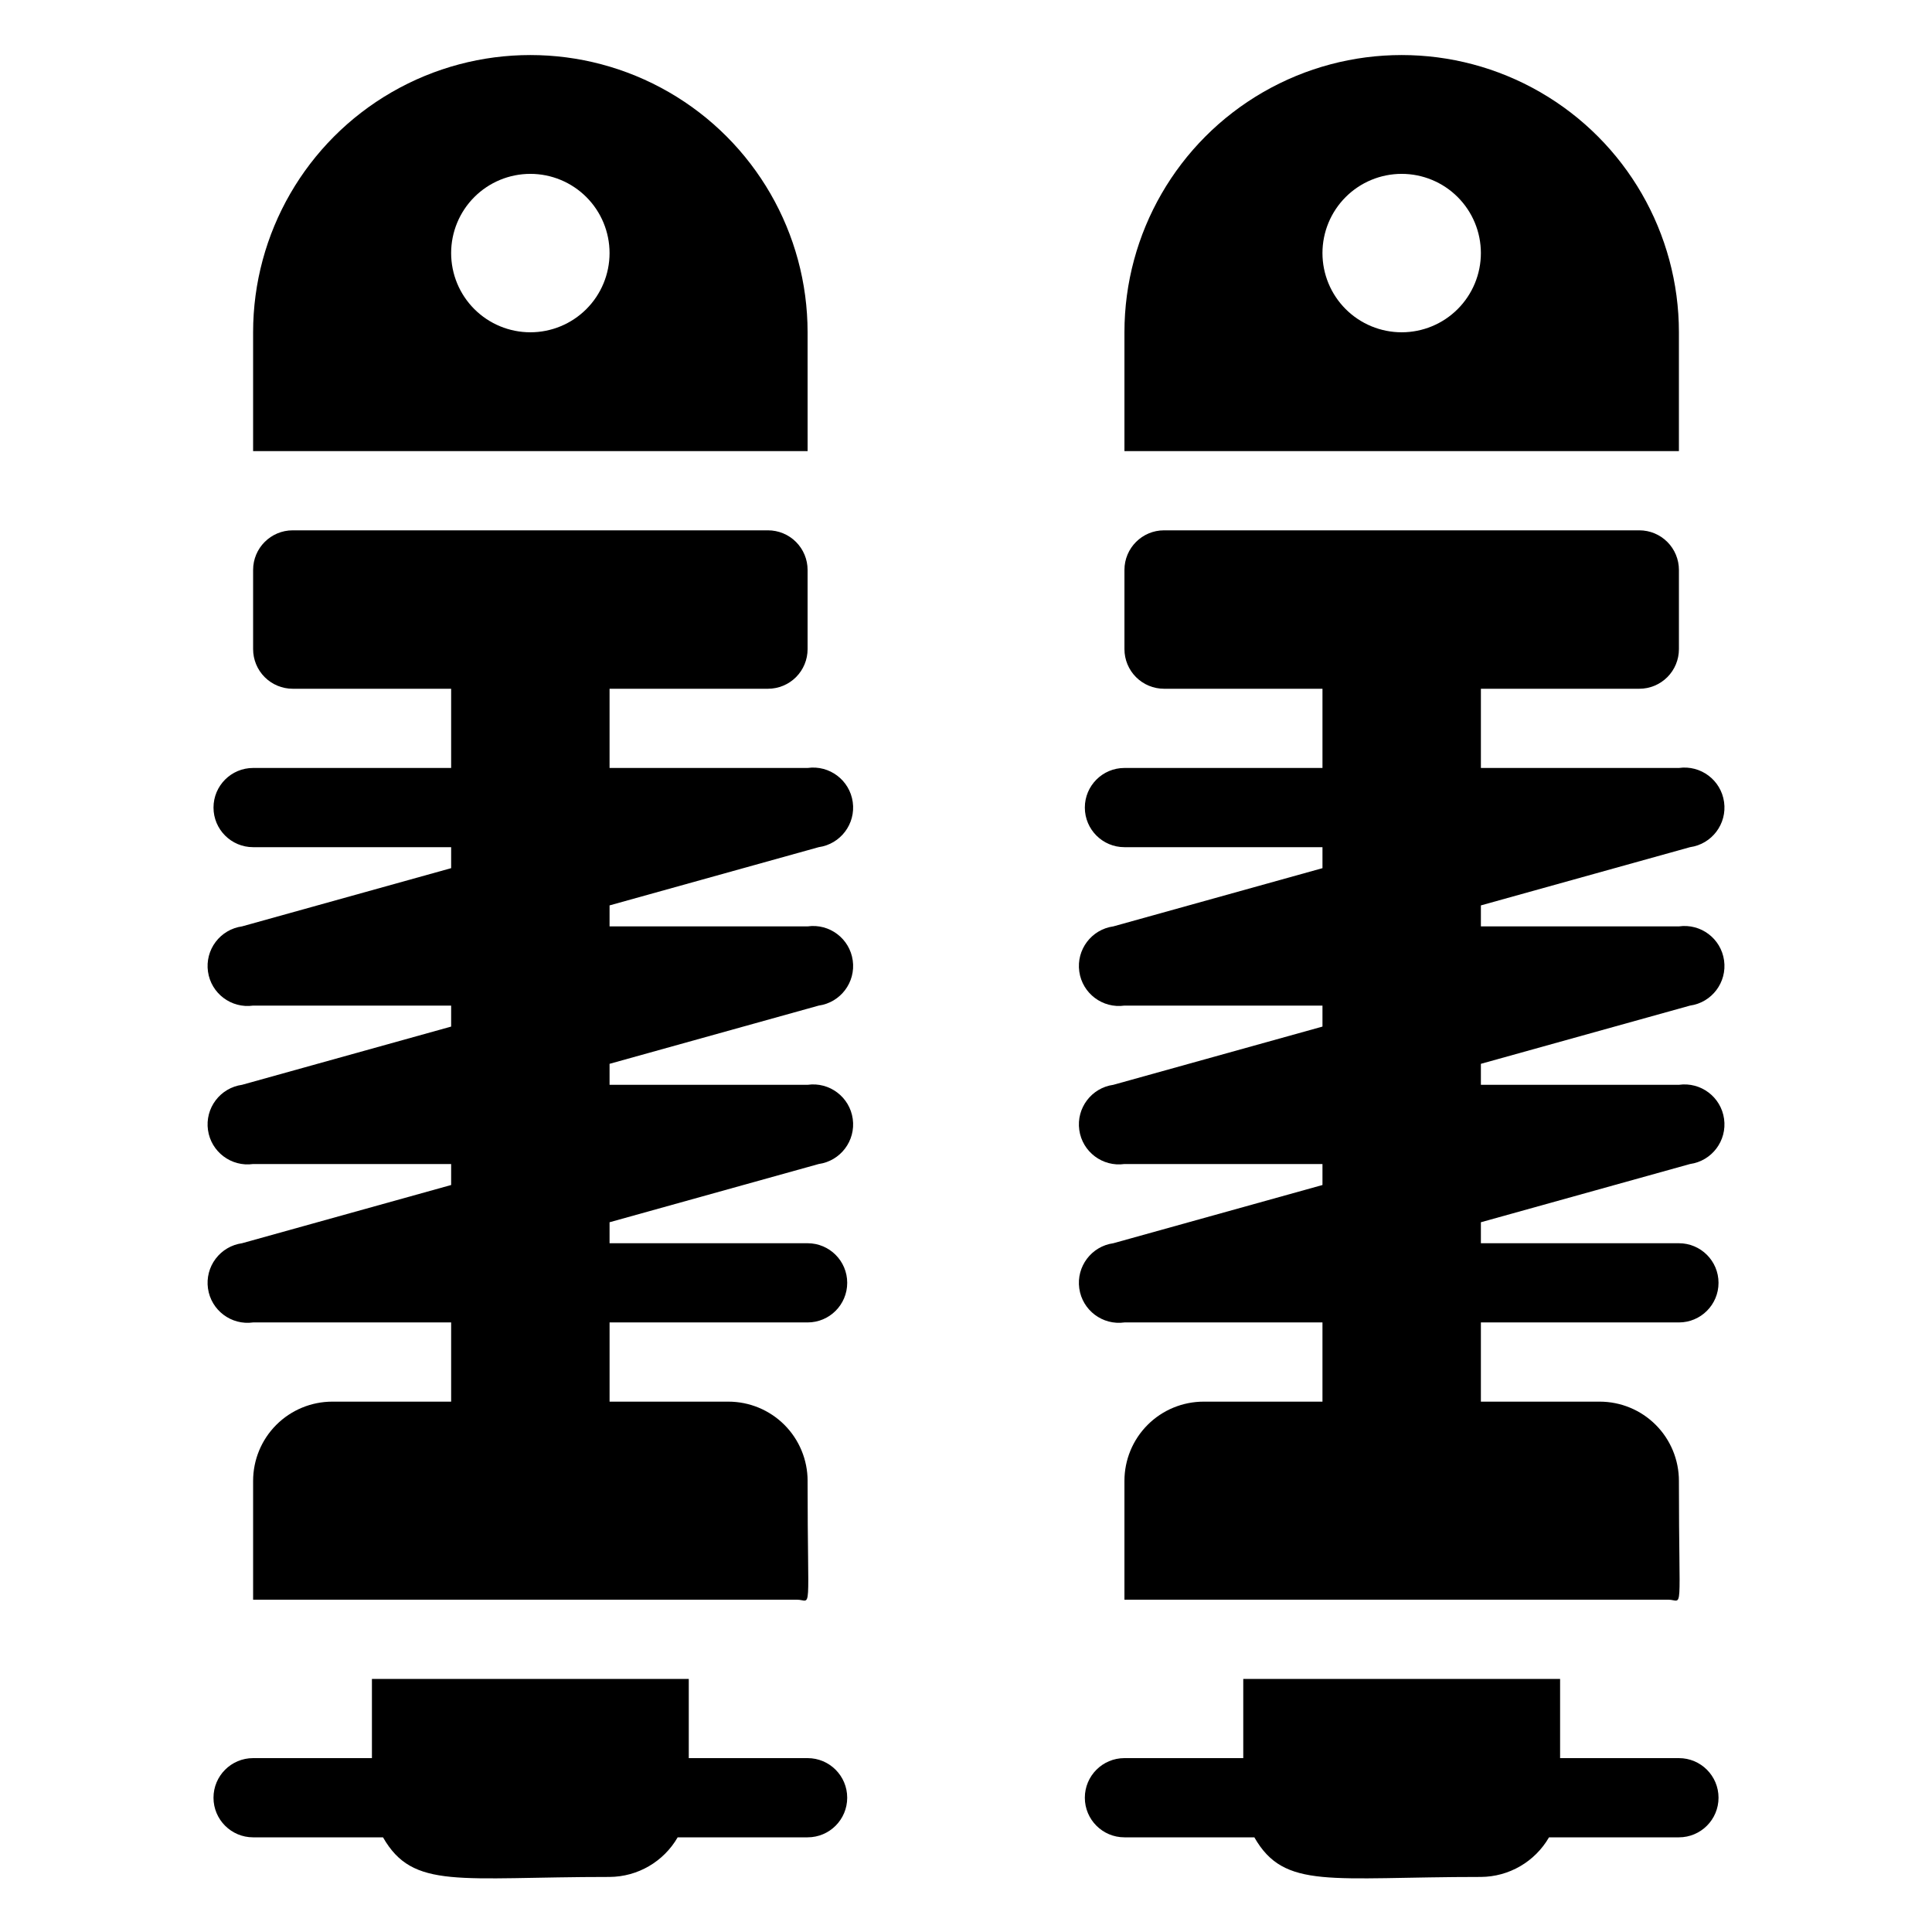
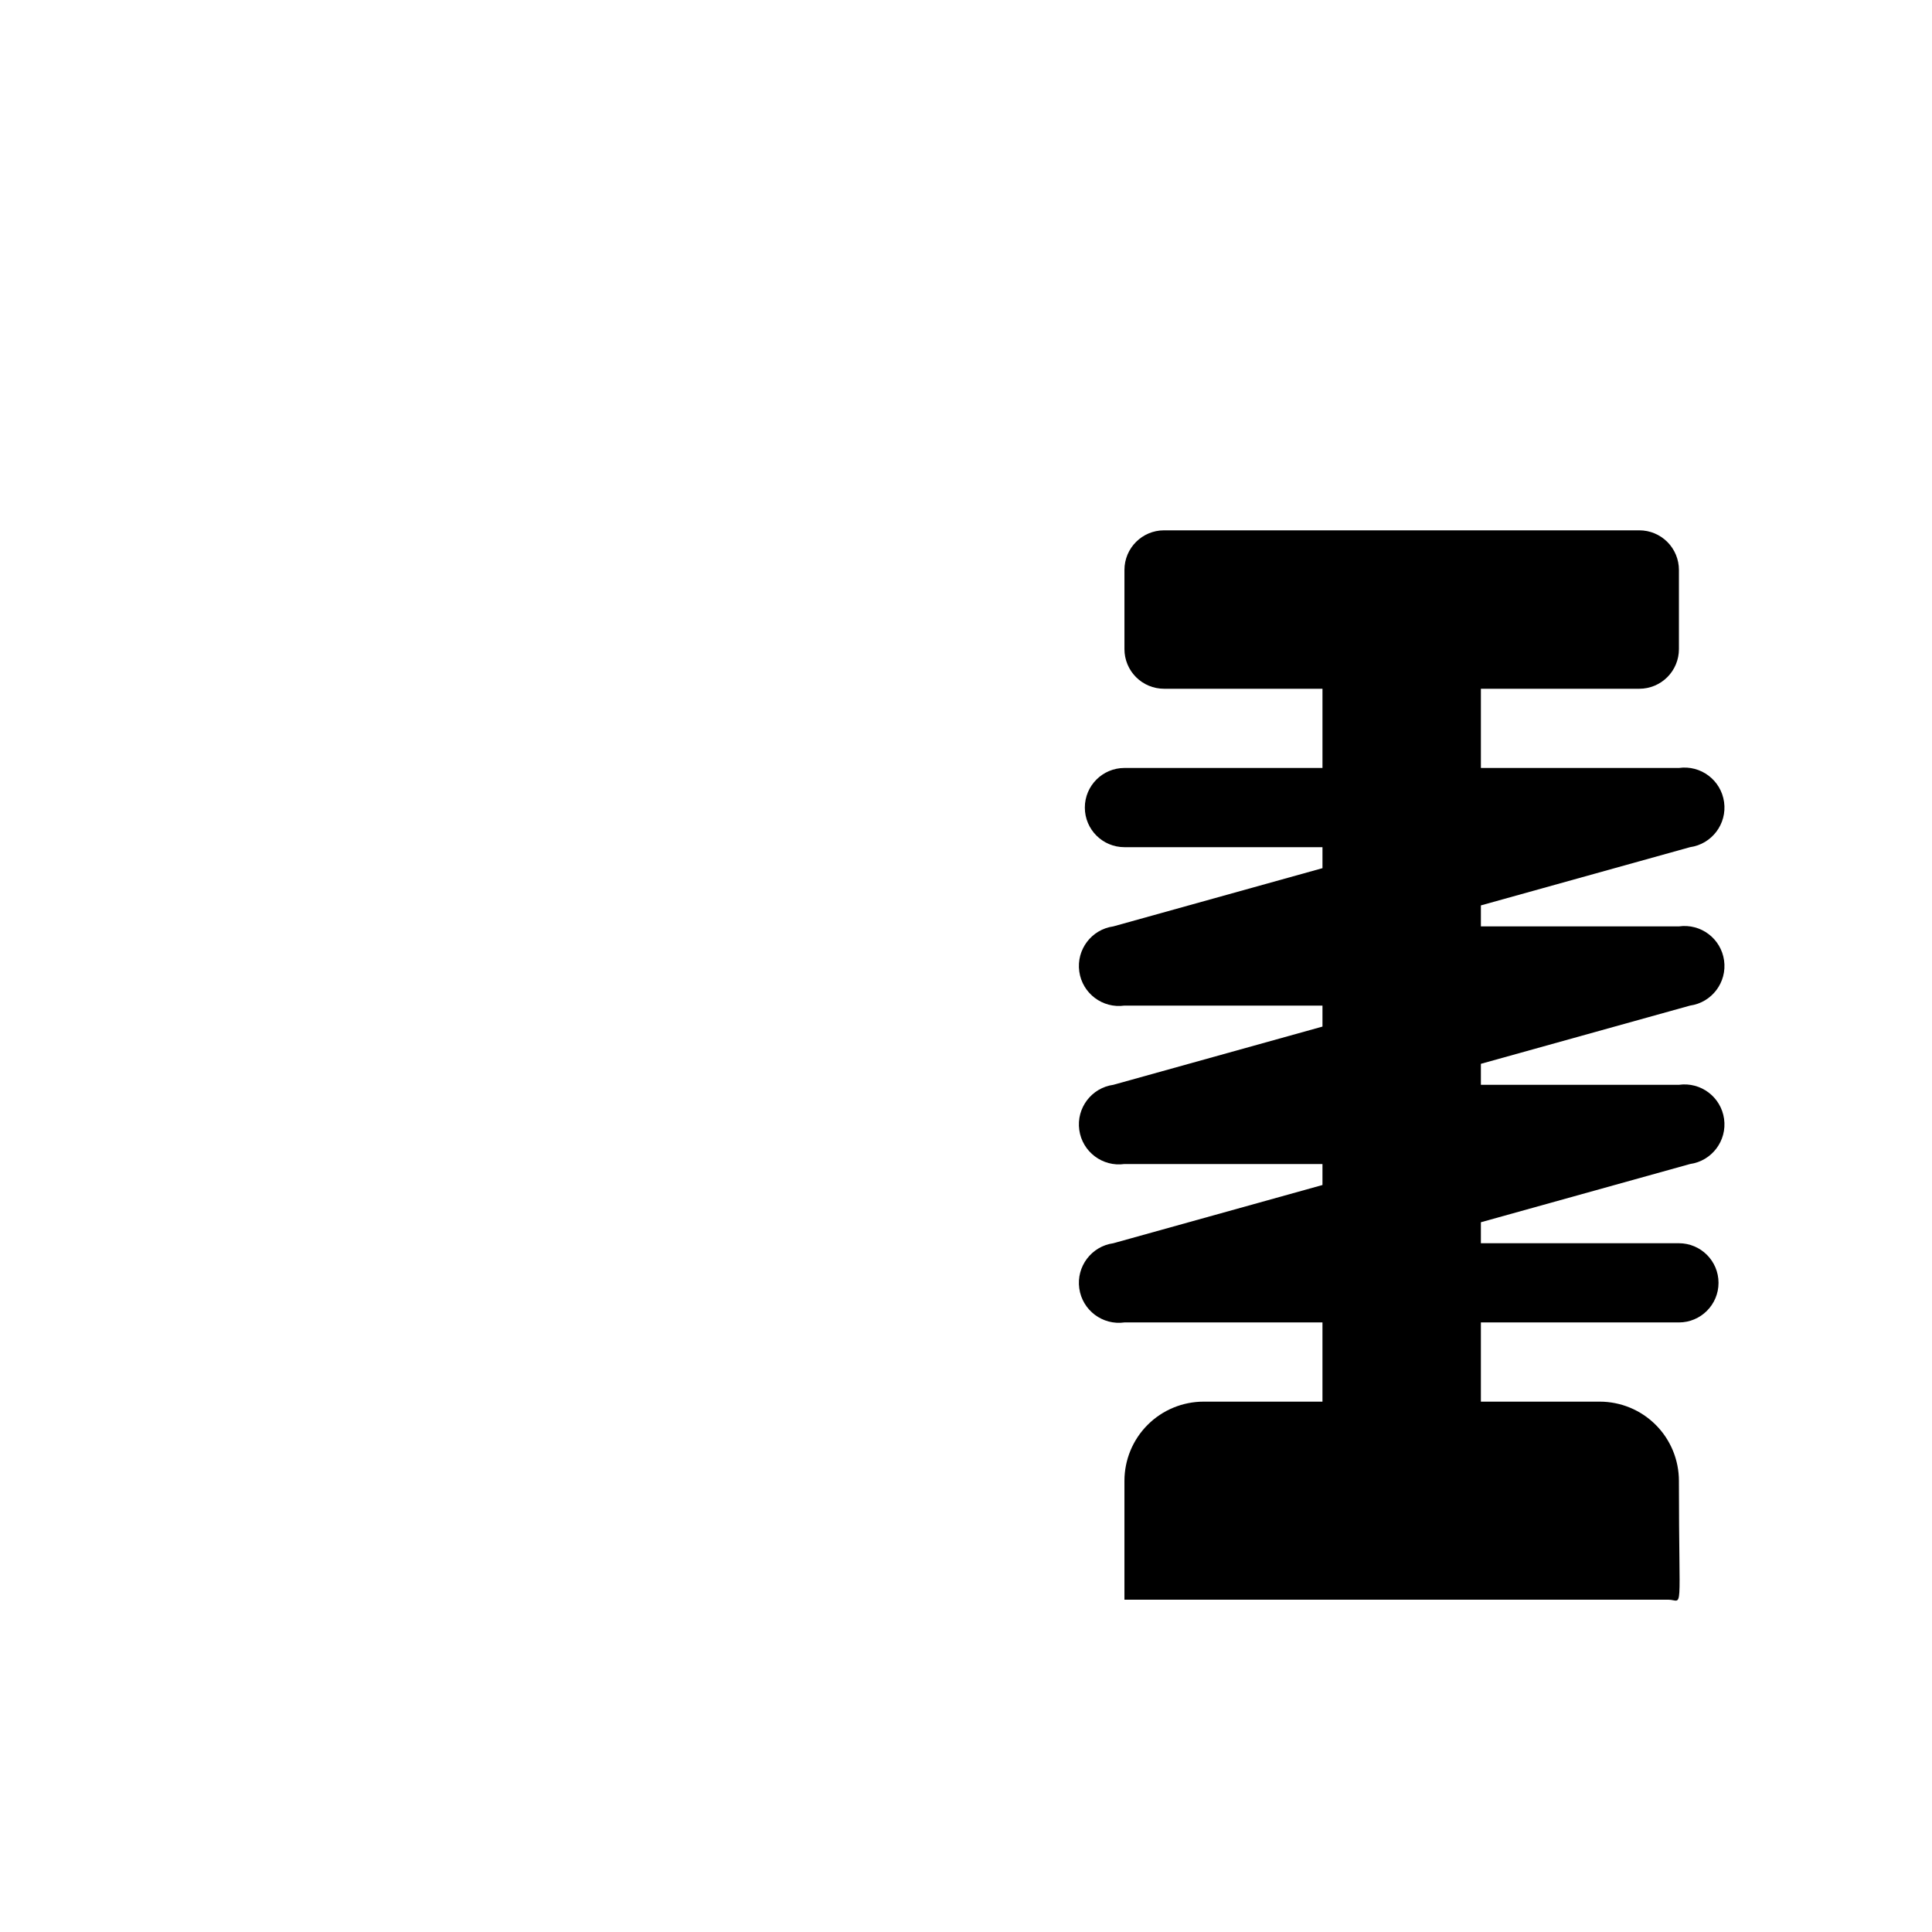
<svg xmlns="http://www.w3.org/2000/svg" fill="#000000" width="800px" height="800px" version="1.1" viewBox="144 144 512 512">
  <g>
-     <path d="m358.02 232.06c0-26.25-14.004-50.504-36.738-63.629-22.73-13.125-50.738-13.125-73.473 0-22.73 13.125-36.734 37.379-36.734 63.629v31.488h146.95zm-73.473 0c-5.566 0-10.906-2.211-14.844-6.148s-6.148-9.277-6.148-14.844c0-5.566 2.211-10.906 6.148-14.844s9.277-6.148 14.844-6.148c5.566 0 10.906 2.211 14.844 6.148s6.148 9.277 6.148 14.844c0 5.566-2.211 10.906-6.148 14.844s-9.277 6.148-14.844 6.148z" />
-     <path d="m358.02 609.92h-31.488v-20.992h-83.969v20.992h-31.488c-5.797 0-10.496 4.699-10.496 10.496 0 5.797 4.699 10.496 10.496 10.496h34.426c7.977 13.961 20.047 10.496 60.039 10.496 7.453-0.043 14.324-4.039 18.051-10.496h34.43c5.797 0 10.496-4.699 10.496-10.496 0-5.797-4.699-10.496-10.496-10.496z" />
-     <path d="m358.02 473.47h-52.48v-5.562l55.418-15.43c5.797-0.812 9.84-6.172 9.027-11.969s-6.168-9.836-11.965-9.023h-52.48v-5.562l55.418-15.43c5.797-0.812 9.84-6.172 9.027-11.969s-6.168-9.836-11.965-9.023h-52.48v-5.562l55.418-15.43c5.797-0.812 9.84-6.172 9.027-11.965-0.812-5.797-6.168-9.84-11.965-9.027h-52.48v-20.992h41.984c2.781 0 5.453-1.105 7.422-3.074s3.074-4.641 3.074-7.422v-20.992c0-2.785-1.105-5.453-3.074-7.422s-4.641-3.074-7.422-3.074h-125.95c-5.797 0-10.496 4.699-10.496 10.496v20.992c0 2.781 1.105 5.453 3.074 7.422s4.637 3.074 7.422 3.074h41.984v20.992h-52.48c-5.797 0-10.496 4.699-10.496 10.496s4.699 10.496 10.496 10.496h52.48v5.562l-55.418 15.43c-2.785 0.387-5.301 1.867-6.992 4.113-1.695 2.242-2.426 5.066-2.035 7.852 0.812 5.797 6.168 9.836 11.965 9.027h52.48v5.562l-55.418 15.43c-2.785 0.387-5.301 1.867-6.992 4.113-1.695 2.242-2.426 5.066-2.035 7.852 0.812 5.797 6.168 9.836 11.965 9.027h52.48v5.562l-55.418 15.43c-2.785 0.387-5.301 1.867-6.992 4.113-1.695 2.242-2.426 5.066-2.035 7.852 0.812 5.797 6.168 9.836 11.965 9.023h52.48v20.992h-31.488c-5.566 0-10.906 2.215-14.844 6.148-3.938 3.938-6.148 9.277-6.148 14.844v31.488h144.11c4.094 0 2.832 5.144 2.832-31.488h0.004c0-5.566-2.215-10.906-6.148-14.844-3.938-3.934-9.277-6.148-14.844-6.148h-31.488v-20.992h52.48c5.797 0 10.496-4.699 10.496-10.496 0-5.793-4.699-10.492-10.496-10.492z" />
-     <path d="m588.93 232.06c0-26.25-14.004-50.504-36.734-63.629-22.734-13.125-50.742-13.125-73.473 0s-36.734 37.379-36.734 63.629v31.488h146.94zm-73.473 0c-5.566 0-10.906-2.211-14.844-6.148-3.934-3.938-6.148-9.277-6.148-14.844 0-5.566 2.215-10.906 6.148-14.844 3.938-3.938 9.277-6.148 14.844-6.148 5.57 0 10.91 2.211 14.844 6.148 3.938 3.938 6.148 9.277 6.148 14.844 0 5.566-2.211 10.906-6.148 14.844-3.934 3.938-9.273 6.148-14.844 6.148z" />
-     <path d="m588.93 609.92h-31.488v-20.992h-83.965v20.992h-31.488c-5.797 0-10.496 4.699-10.496 10.496 0 5.797 4.699 10.496 10.496 10.496h34.426c7.977 13.961 20.047 10.496 60.039 10.496h-0.004c7.457-0.043 14.328-4.039 18.055-10.496h34.426c5.797 0 10.496-4.699 10.496-10.496 0-5.797-4.699-10.496-10.496-10.496z" />
    <path d="m588.93 473.47h-52.48v-5.562l55.422-15.43c5.797-0.812 9.836-6.172 9.023-11.969-0.809-5.797-6.168-9.836-11.965-9.023h-52.48v-5.562l55.422-15.43c5.797-0.812 9.836-6.172 9.023-11.969-0.809-5.797-6.168-9.836-11.965-9.023h-52.48v-5.562l55.422-15.43c5.797-0.812 9.836-6.172 9.023-11.965-0.809-5.797-6.168-9.84-11.965-9.027h-52.48v-20.992h41.984c2.785 0 5.453-1.105 7.422-3.074s3.074-4.641 3.074-7.422v-20.992c0-2.785-1.105-5.453-3.074-7.422s-4.637-3.074-7.422-3.074h-125.95c-5.797 0-10.496 4.699-10.496 10.496v20.992c0 2.781 1.105 5.453 3.074 7.422 1.965 1.969 4.637 3.074 7.422 3.074h41.984v20.992h-52.48c-5.797 0-10.496 4.699-10.496 10.496s4.699 10.496 10.496 10.496h52.48v5.562l-55.422 15.43c-5.797 0.809-9.836 6.168-9.027 11.965 0.812 5.797 6.172 9.836 11.969 9.027h52.48v5.562l-55.422 15.43c-5.797 0.809-9.836 6.168-9.027 11.965 0.812 5.797 6.172 9.836 11.969 9.027h52.48v5.562l-55.422 15.43c-5.797 0.809-9.836 6.168-9.027 11.965 0.812 5.797 6.172 9.836 11.969 9.023h52.48v20.992h-31.488c-5.57 0-10.91 2.215-14.844 6.148-3.938 3.938-6.148 9.277-6.148 14.844v31.488h144.11c4.094 0 2.832 5.144 2.832-31.488 0-5.566-2.211-10.906-6.148-14.844-3.934-3.934-9.273-6.148-14.844-6.148h-31.488v-20.992h52.48c5.797 0 10.496-4.699 10.496-10.496 0-5.793-4.699-10.492-10.496-10.492z" />
  </g>
</svg>